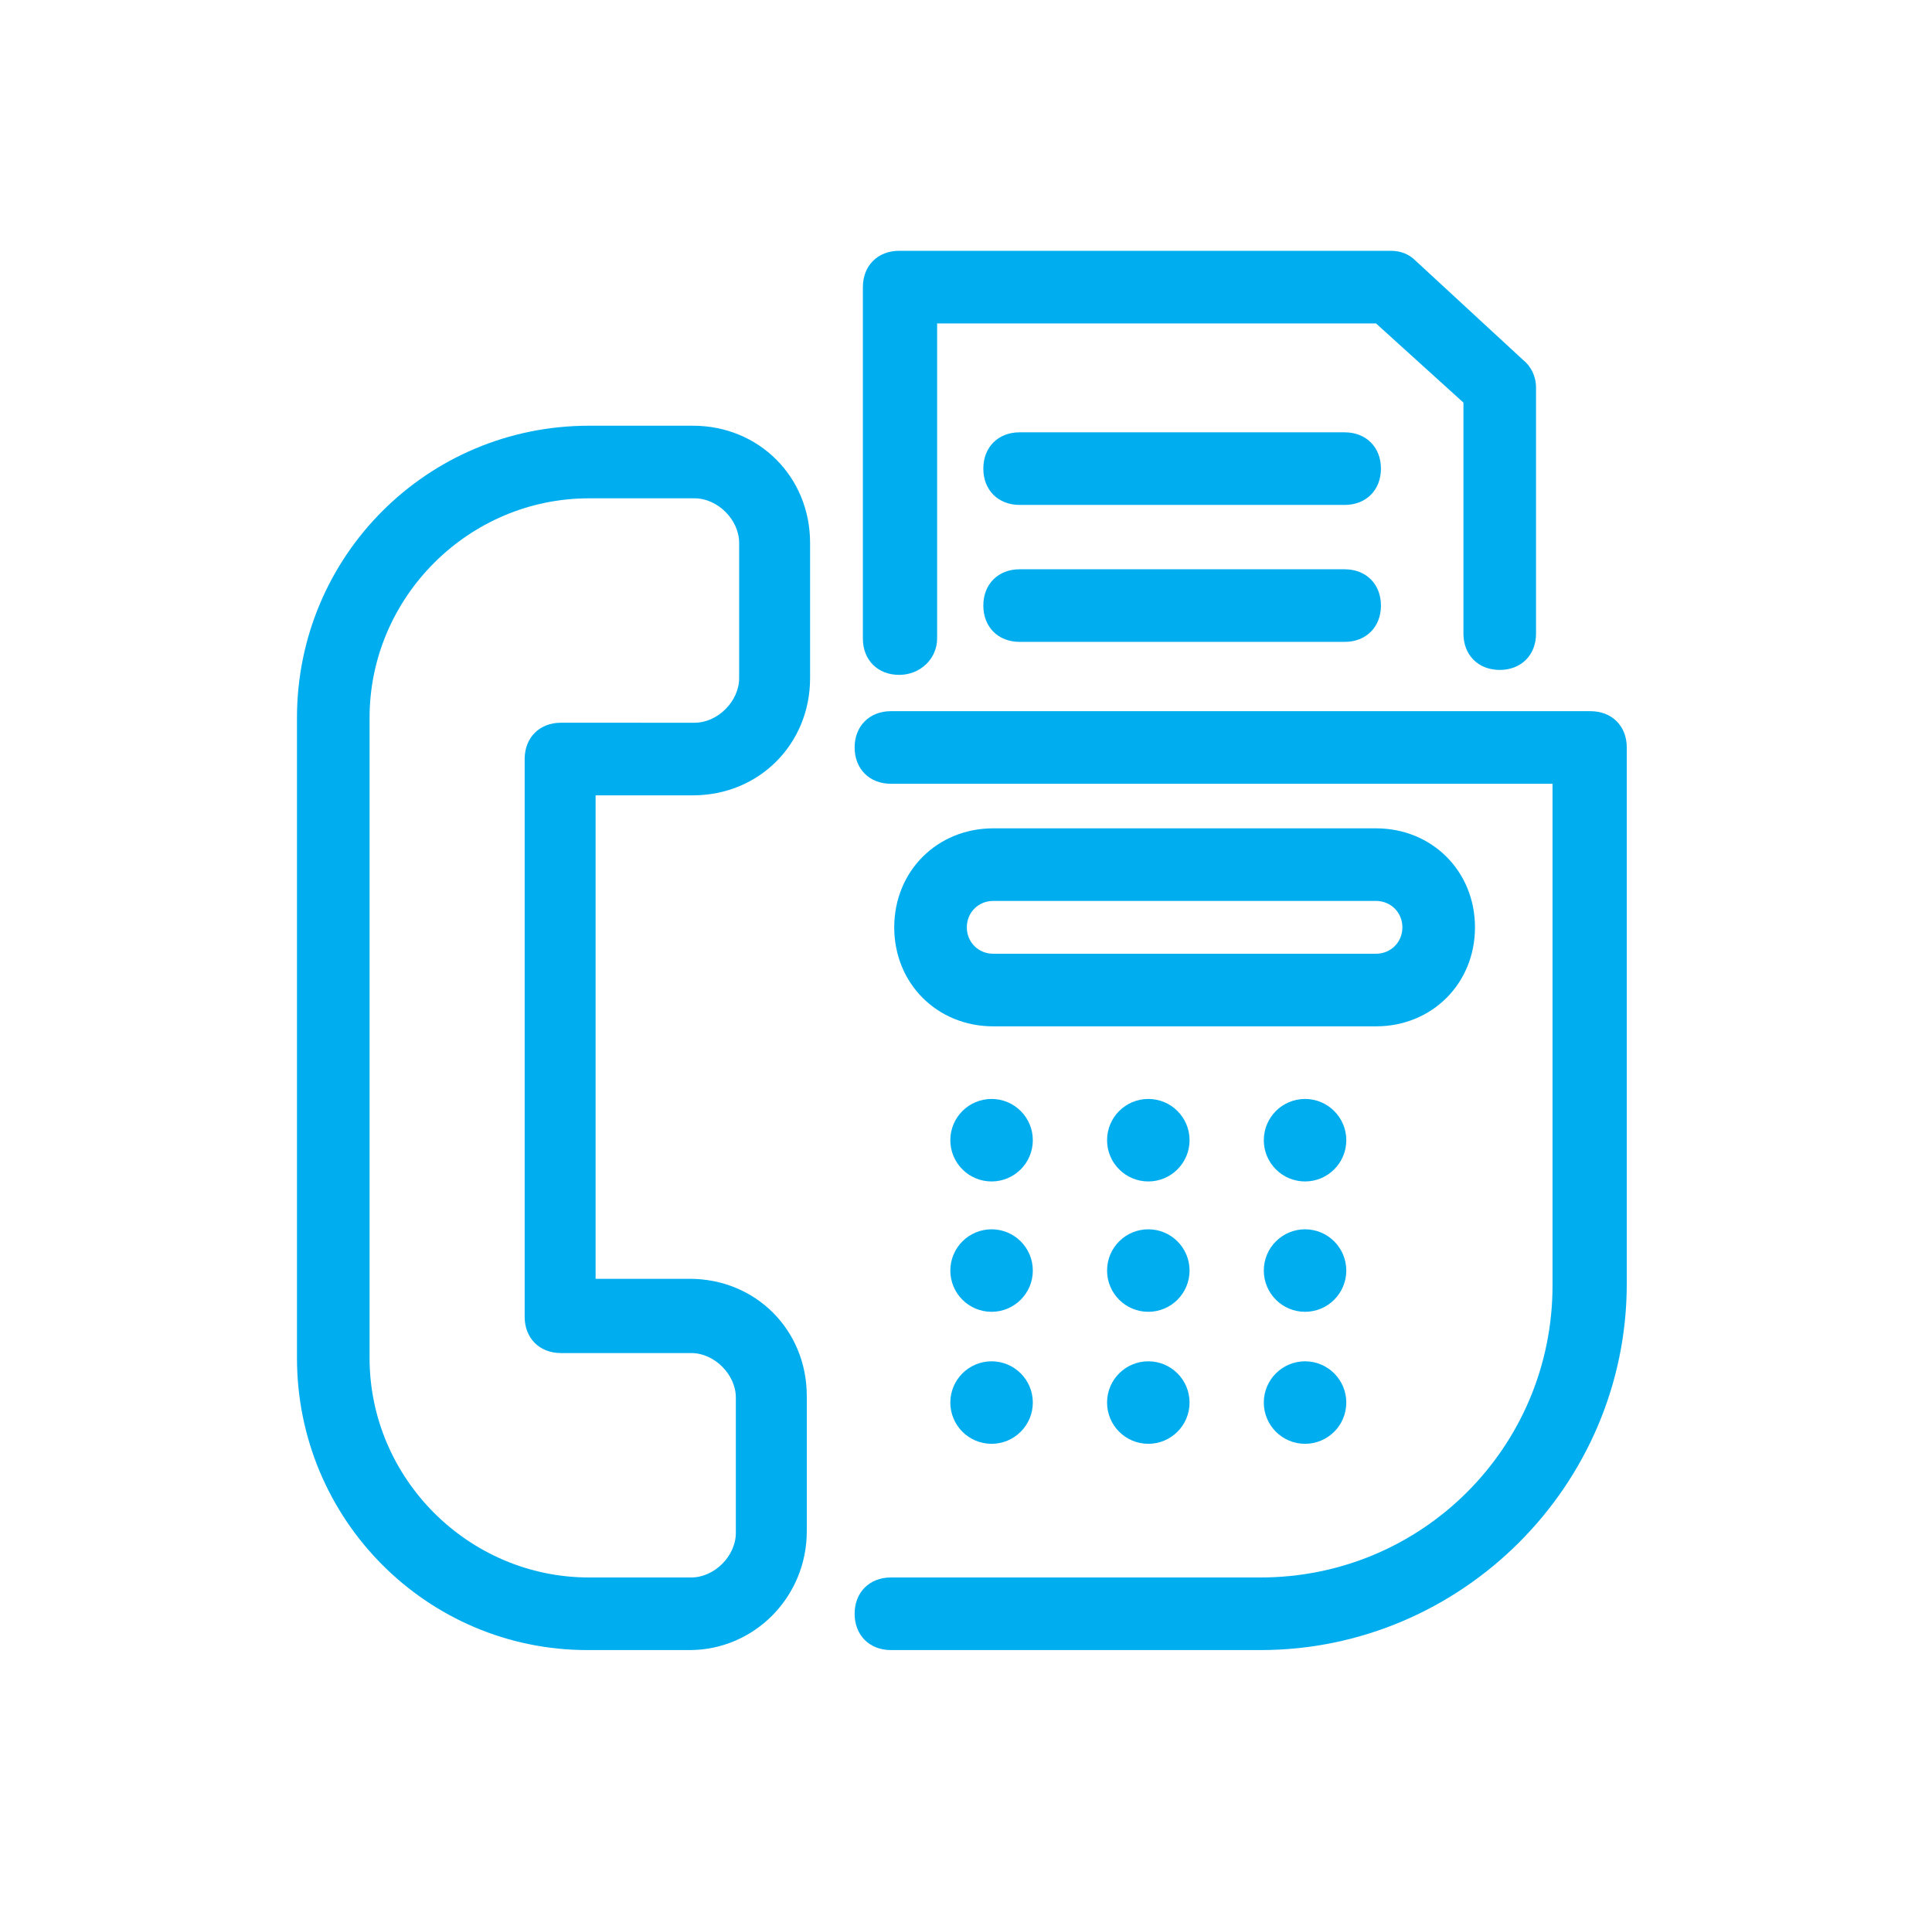
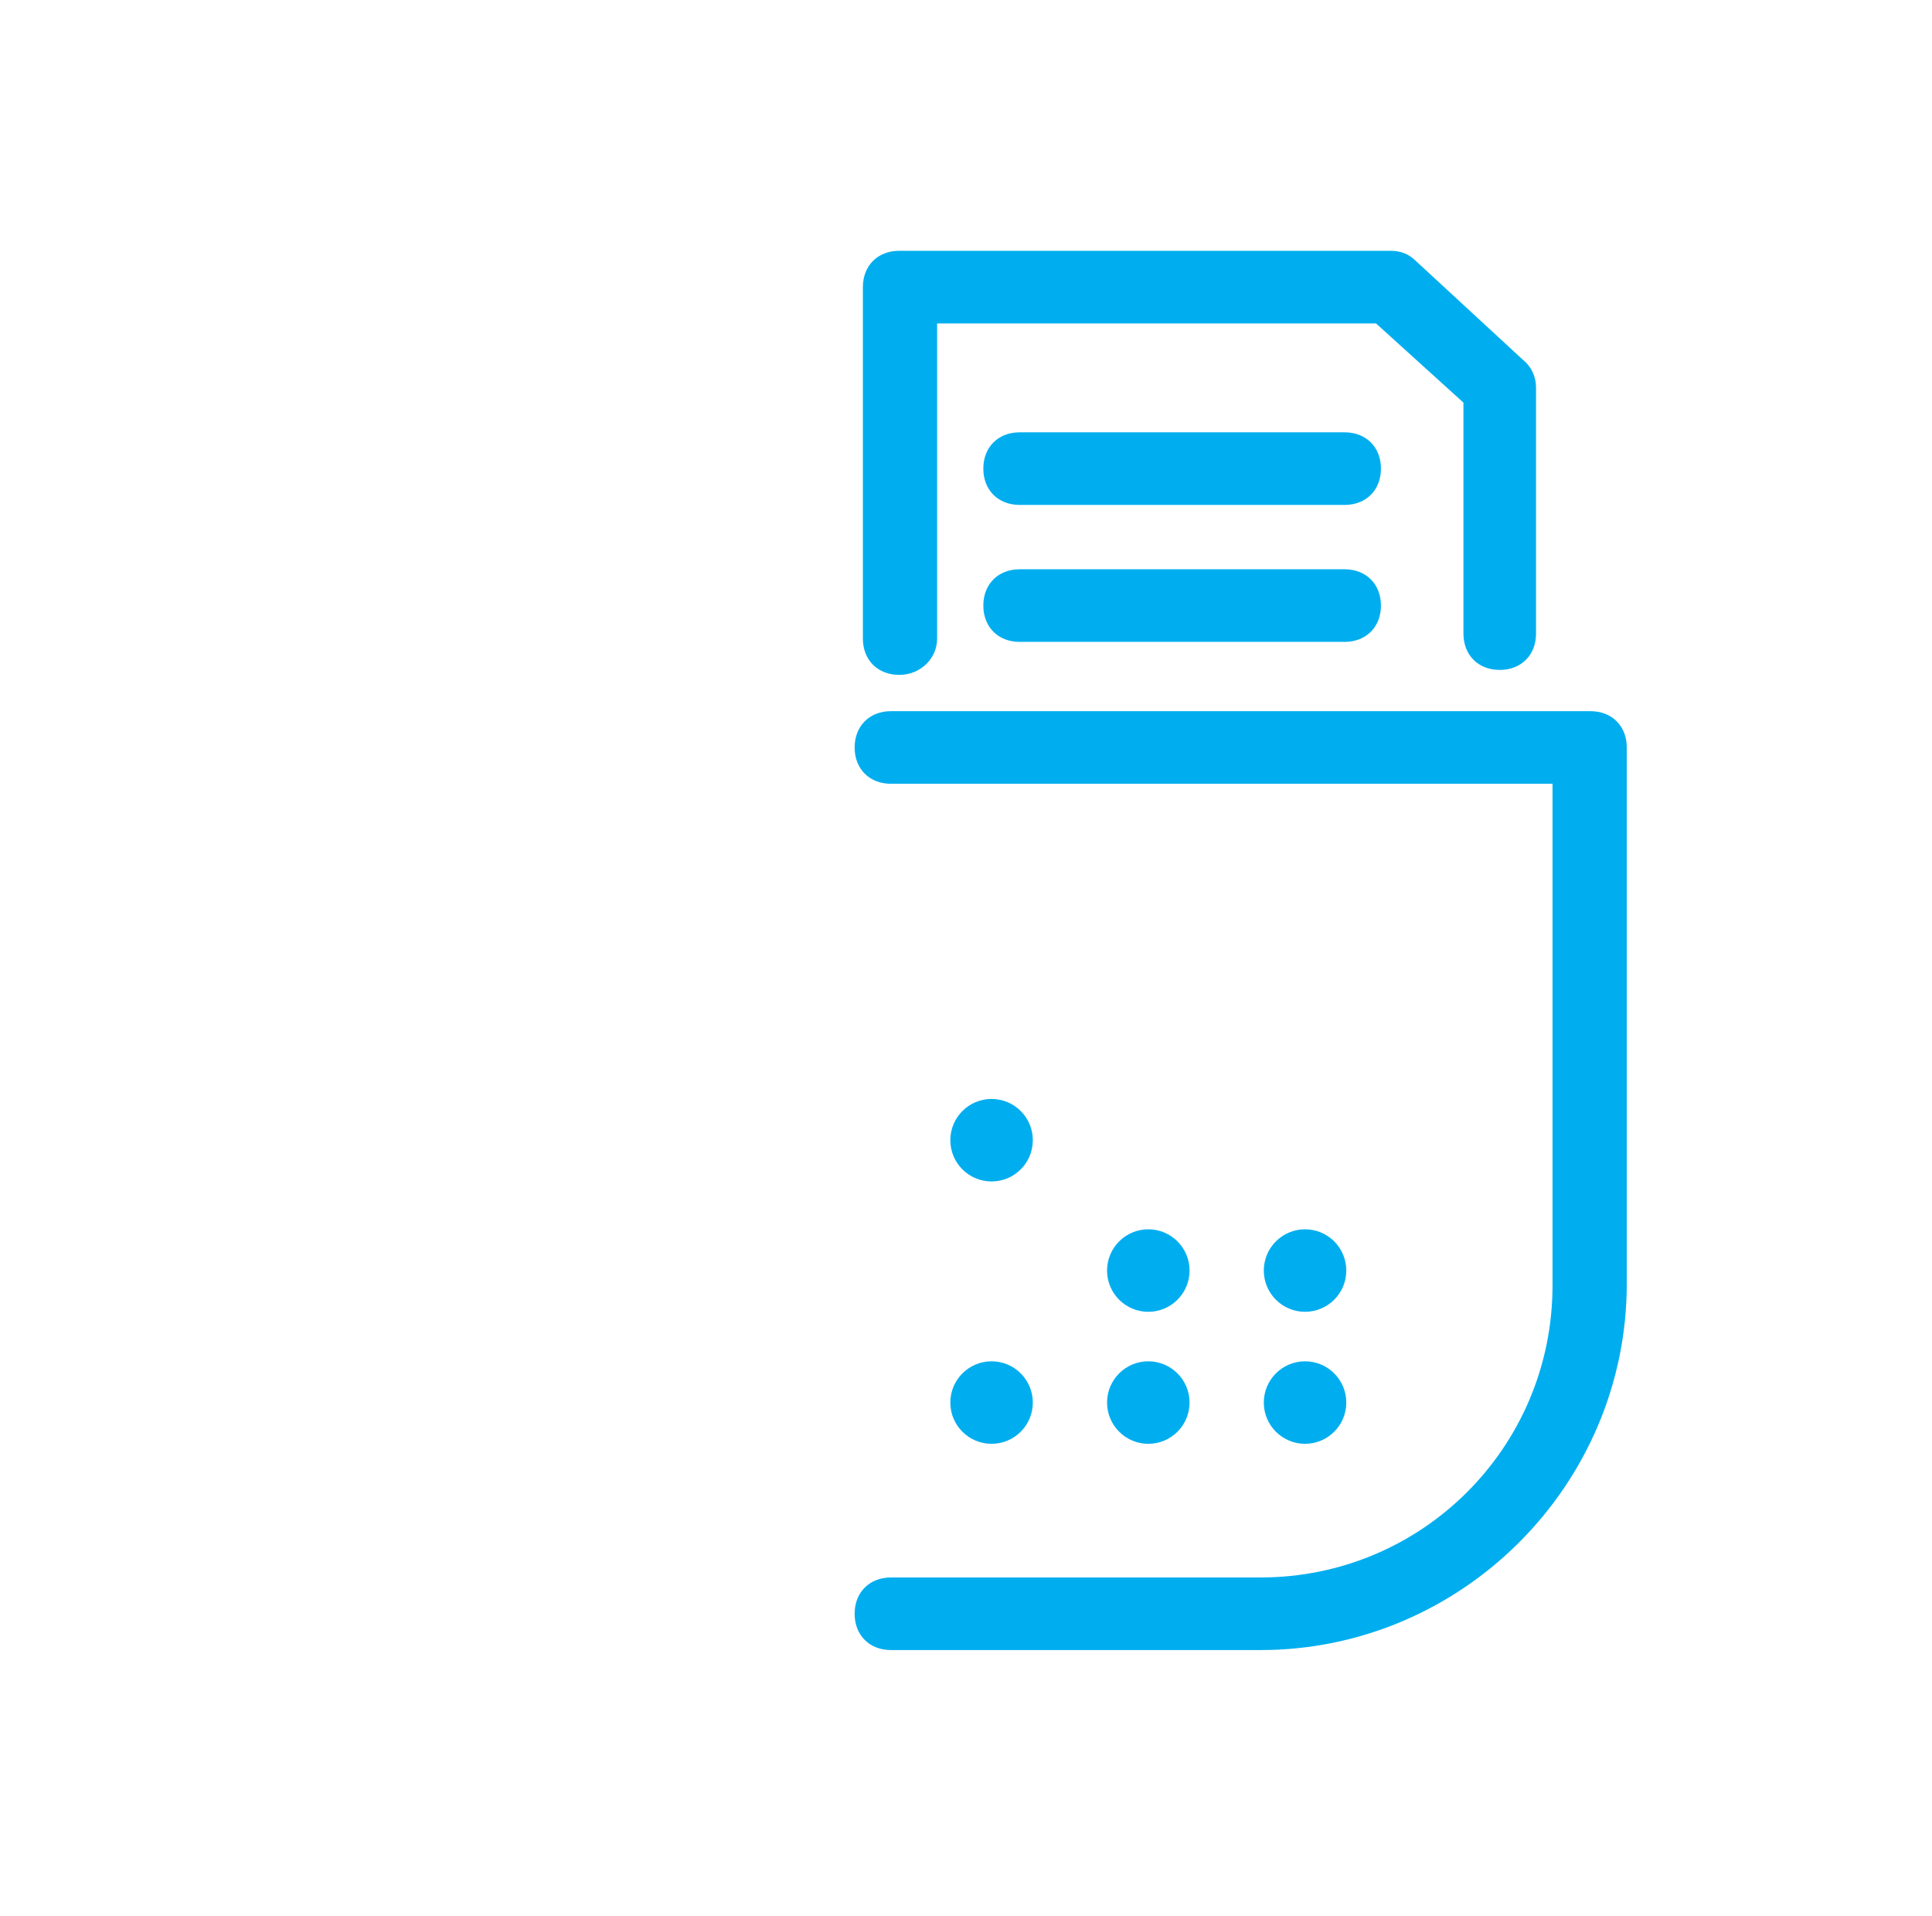
<svg xmlns="http://www.w3.org/2000/svg" version="1.1" id="Layer_1" x="0px" y="0px" viewBox="0 0 117.1 116.1" style="enable-background:new 0 0 117.1 116.1;" xml:space="preserve">
  <g>
-     <path style="fill:#00AEEF;" d="M42,25.8h-6.3c-9.8,0-17.7,7.9-17.7,17.7v38.8c0,9.8,7.9,17.7,17.6,17.7h6.2c3.9,0,7.1-3.2,7.1-7.2v-8.2   c0-4-3.1-7.1-7.1-7.1h-5.7V48.2H42c4,0,7.1-3.1,7.1-7.1v-8.2C49.1,28.9,46,25.8,42,25.8z M31.8,46v33.8c0,1.3,0.9,2.2,2.2,2.2h7.9   c1.4,0,2.7,1.3,2.7,2.7v8.2c0,1.4-1.3,2.7-2.7,2.7h-6.2c-7.3,0-13.3-6-13.3-13.3V43.5c0-7.3,6-13.3,13.3-13.3h6.4   c1.4,0,2.7,1.3,2.7,2.7v8.2c0,1.4-1.3,2.7-2.7,2.7H34C32.7,43.8,31.8,44.7,31.8,46z" />
    <path style="fill:#00AEEF;" d="M54.5,40.9c1.3,0,2.3-1,2.3-2.2V19.6h26.6l5.3,4.8v14c0,1.3,0.9,2.2,2.2,2.2s2.2-0.9,2.2-2.2V23.5   c0-0.7-0.3-1.3-0.8-1.7l-6.5-6c-0.4-0.4-0.9-0.6-1.5-0.6H54.5c-1.3,0-2.2,0.9-2.2,2.2v21.3C52.3,40,53.2,40.9,54.5,40.9z" />
    <path style="fill:#00AEEF;" d="M81.5,26.2H61.8c-1.3,0-2.2,0.9-2.2,2.2c0,1.3,0.9,2.2,2.2,2.2h19.7c1.3,0,2.2-0.9,2.2-2.2   C83.7,27.1,82.8,26.2,81.5,26.2z" />
    <path style="fill:#00AEEF;" d="M81.5,34.5H61.8c-1.3,0-2.2,0.9-2.2,2.2c0,1.3,0.9,2.2,2.2,2.2h19.7c1.3,0,2.2-0.9,2.2-2.2   C83.7,35.4,82.8,34.5,81.5,34.5z" />
    <path style="fill:#00AEEF;" d="M96.4,43.1H54c-1.3,0-2.2,0.9-2.2,2.2s0.9,2.2,2.2,2.2h40.1v30.4c0,9.8-7.9,17.7-17.7,17.7H54   c-1.3,0-2.2,0.9-2.2,2.2s0.9,2.2,2.2,2.2h22.4c12.2,0,22.2-10,22.2-22.2V45.3C98.6,44,97.7,43.1,96.4,43.1z" />
-     <path style="fill:#00AEEF;" d="M89.4,56.2c0-3.4-2.6-6-6-6H60.2c-3.4,0-6,2.6-6,6c0,3.4,2.6,6,6,6h23.2C86.8,62.2,89.4,59.6,89.4,56.2z    M85,56.2c0,0.9-0.7,1.6-1.6,1.6H60.2c-0.9,0-1.6-0.7-1.6-1.6s0.7-1.6,1.6-1.6h23.2C84.3,54.6,85,55.3,85,56.2z" />
    <circle style="fill:#00AEEF;" cx="60.1" cy="69.1" r="2.5" />
-     <circle style="fill:#00AEEF;" cx="69.6" cy="69.1" r="2.5" />
-     <circle style="fill:#00AEEF;" cx="79.1" cy="69.1" r="2.5" />
-     <circle style="fill:#00AEEF;" cx="60.1" cy="77" r="2.5" />
    <circle style="fill:#00AEEF;" cx="69.6" cy="77" r="2.5" />
    <circle style="fill:#00AEEF;" cx="79.1" cy="77" r="2.5" />
    <circle style="fill:#00AEEF;" cx="60.1" cy="85" r="2.5" />
    <circle style="fill:#00AEEF;" cx="69.6" cy="85" r="2.5" />
    <circle style="fill:#00AEEF;" cx="79.1" cy="85" r="2.5" />
  </g>
</svg>